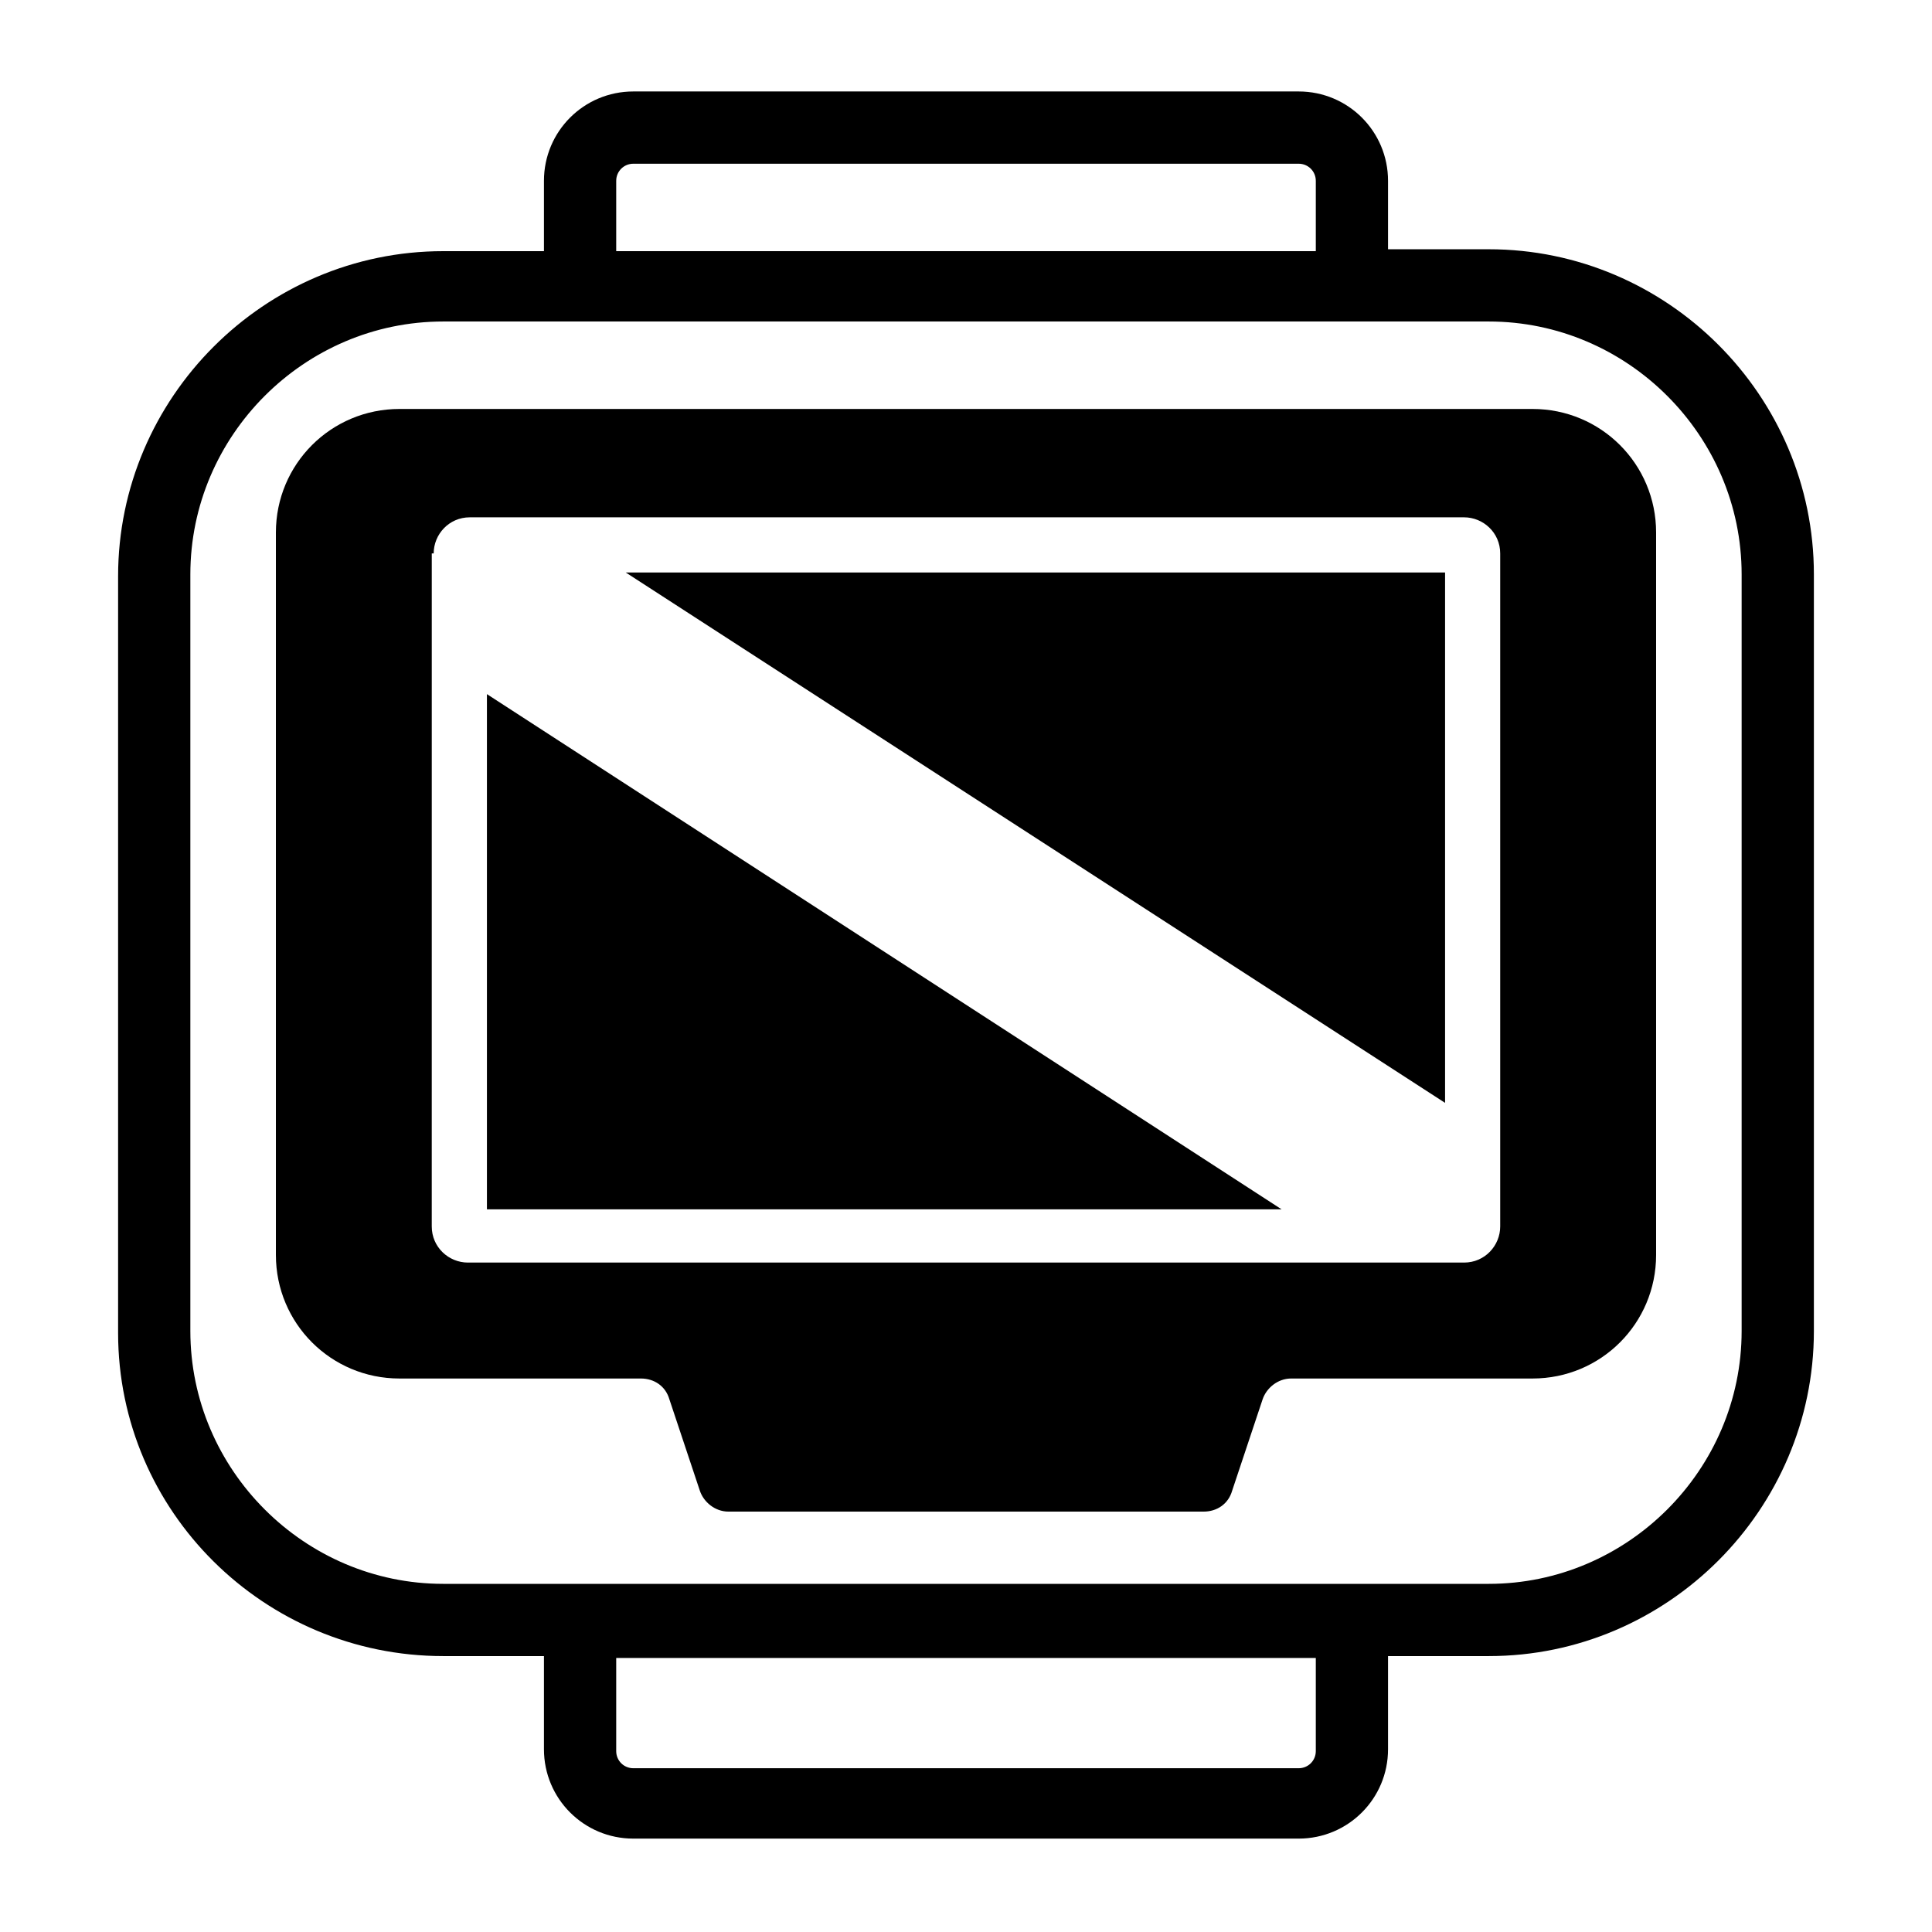
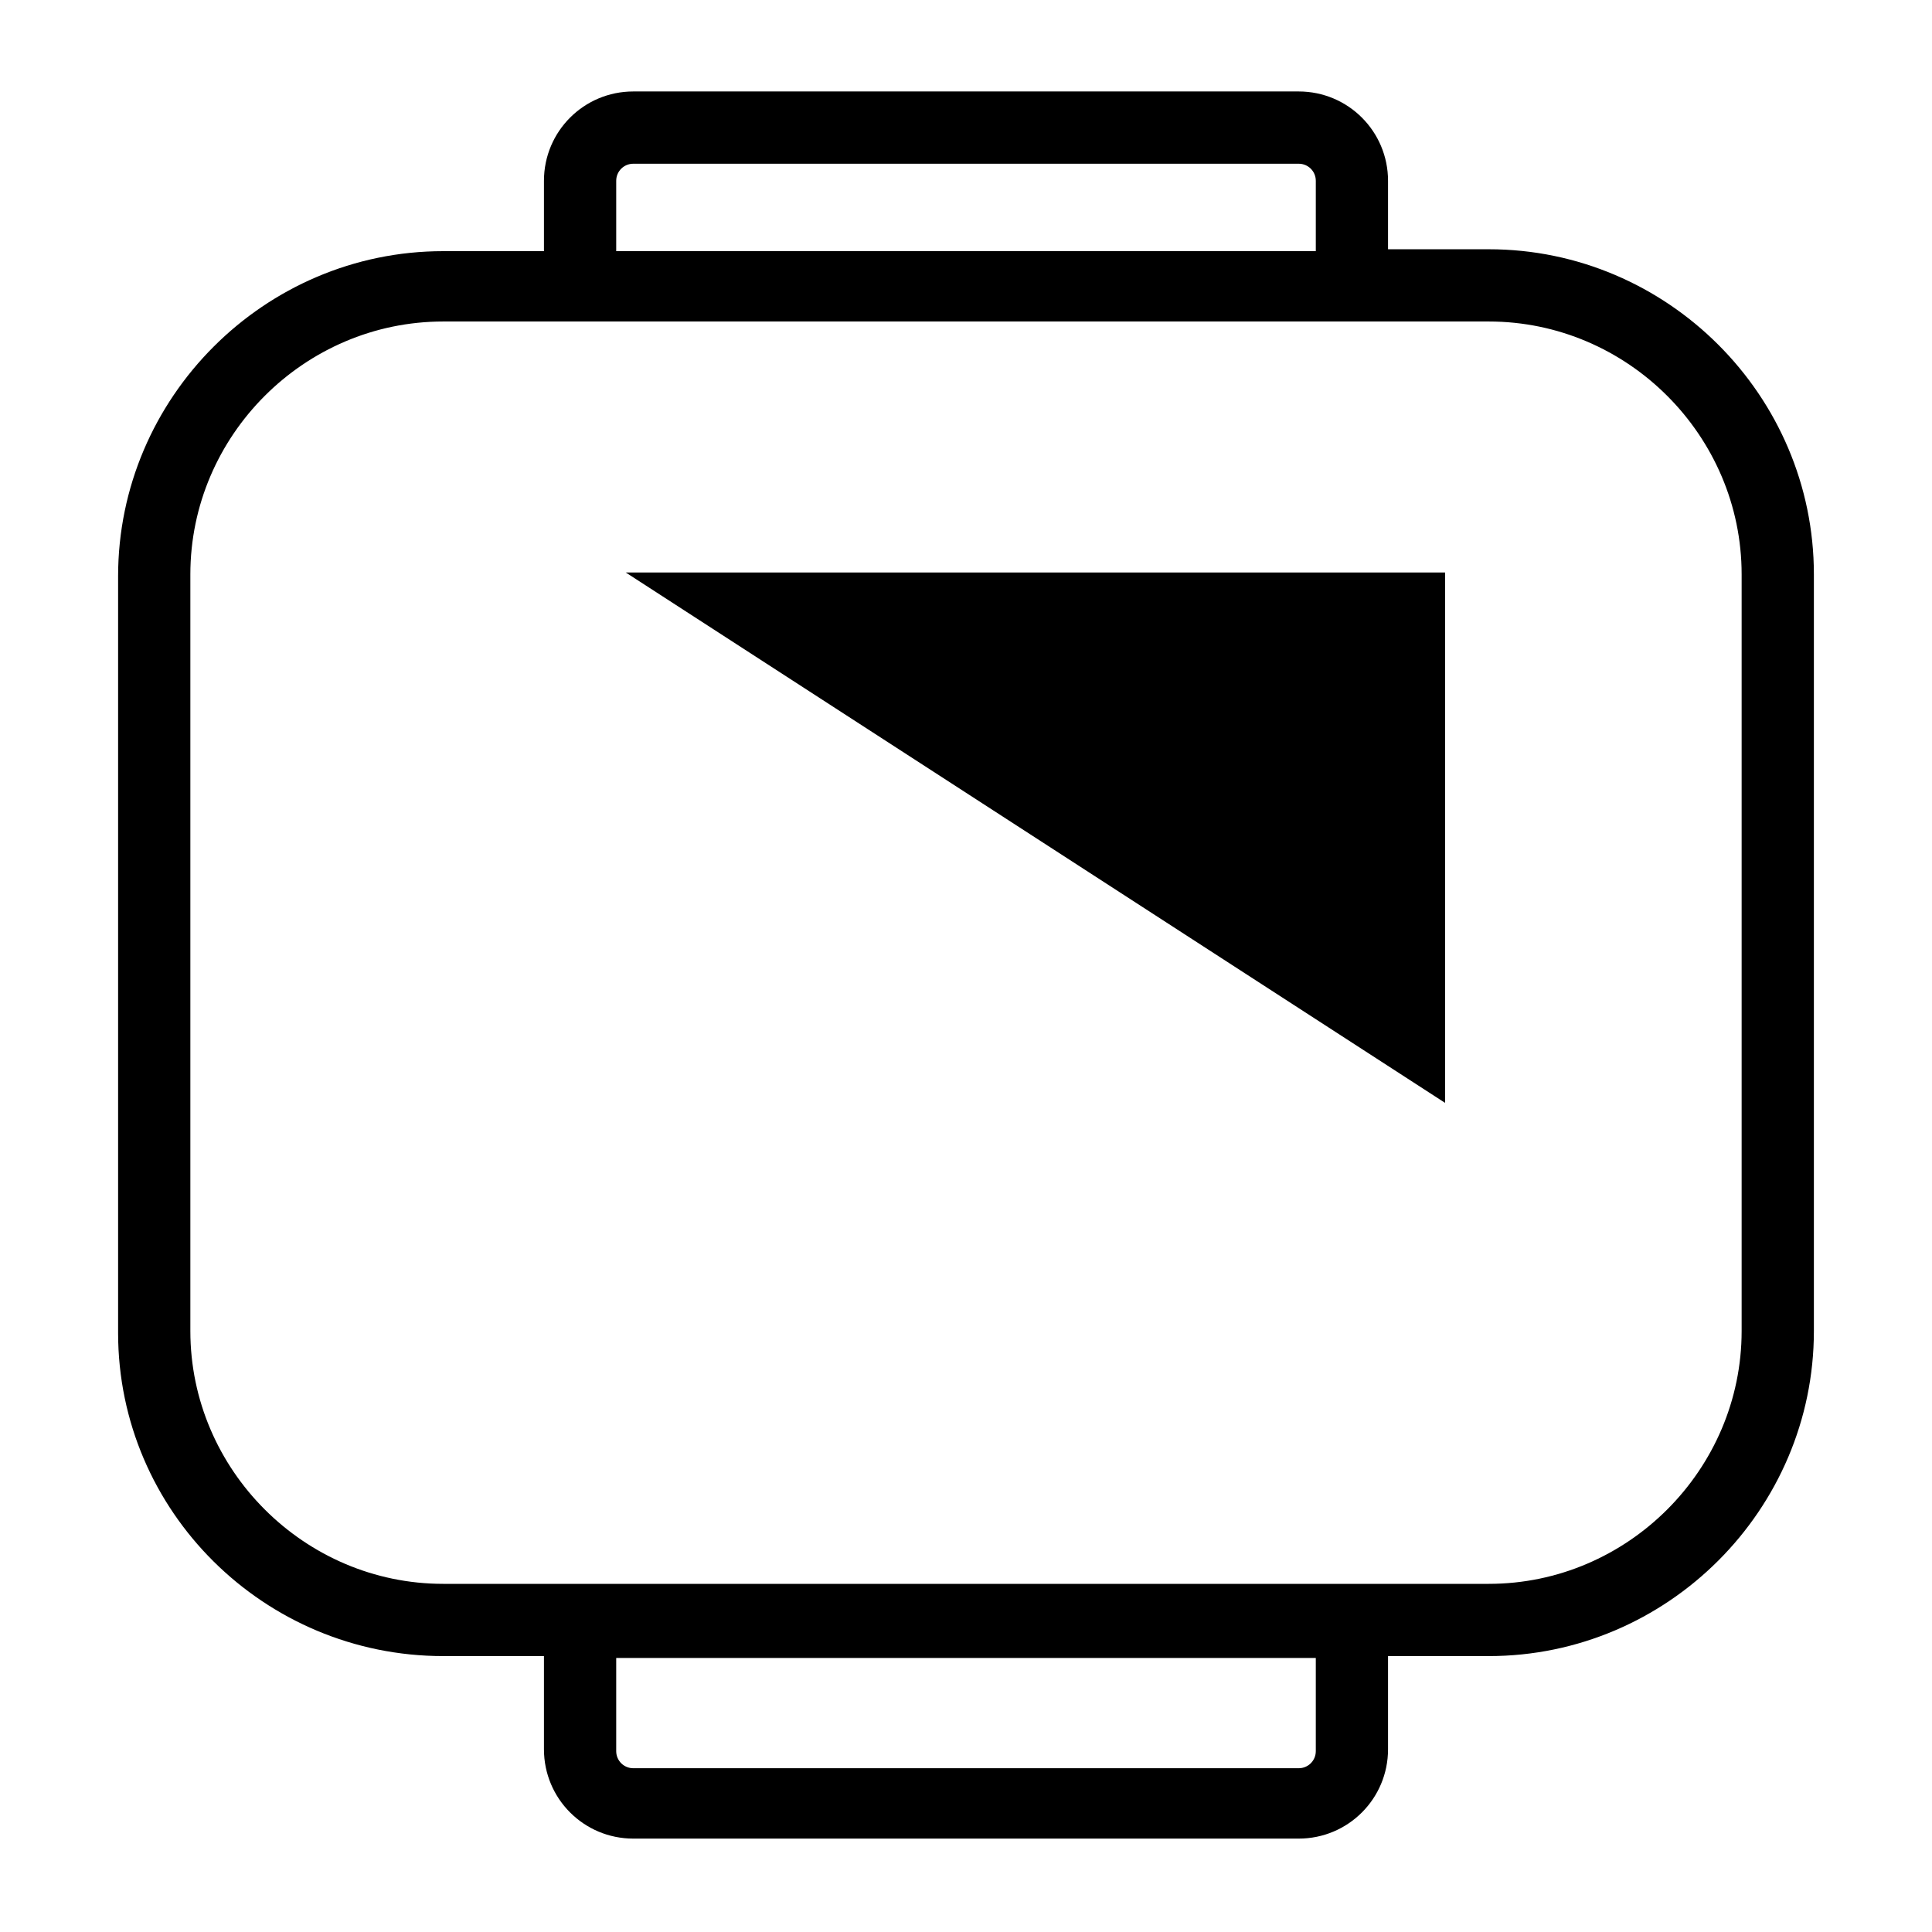
<svg xmlns="http://www.w3.org/2000/svg" fill="#000000" width="800px" height="800px" version="1.1" viewBox="144 144 512 512">
  <g>
    <path d="m261.45 582.88h26.703v24.688c0 13.098 10.578 23.68 23.68 23.68h176.33c13.098 0 23.68-10.578 23.68-23.68v-24.688h26.703c47.359 0 86.152-38.793 86.152-86.152v-200.52c0-47.359-38.793-86.152-86.152-86.152h-26.703v-18.137c0-13.098-10.578-23.68-23.68-23.68h-176.33c-13.098 0-23.68 10.578-23.68 23.68v18.641h-26.703c-47.359 0-86.152 38.793-86.152 86.152v200.52c0.004 47.359 38.797 85.648 86.152 85.648zm-67.004-286.67c0-36.777 30.23-67.008 67.008-67.008h277.09c36.777 0 67.008 30.23 67.008 67.008v200.52c0 36.777-30.23 67.008-67.008 67.008h-277.09c-36.777 0-67.008-30.23-67.008-67.008zm117.39-108.82h176.33c2.519 0 4.535 2.016 4.535 4.535v18.641h-185.4v-18.641c0-2.519 2.016-4.535 4.535-4.535zm176.33 425.21h-176.33c-2.519 0-4.535-2.016-4.535-4.535v-24.688h185.4v24.688c0 2.519-2.016 4.535-4.535 4.535z" />
-     <path d="m249.86 509.32h63.984c3.527 0 6.551 2.016 7.559 5.543l8.062 24.184c1.008 3.023 4.031 5.543 7.559 5.543h125.95c3.527 0 6.551-2.016 7.559-5.543l8.062-24.184c1.008-3.023 4.031-5.543 7.559-5.543h63.984c18.137 0 32.746-14.609 32.746-32.746v-191.45c0-18.137-14.609-32.746-32.746-32.746h-300.28c-18.137 0-32.746 14.609-32.746 32.746v191.45c0 18.137 14.609 32.746 32.746 32.746zm9.07-218.65c0-5.039 4.031-9.574 9.574-9.574h263.49c5.039 0 9.574 4.031 9.574 9.574v178.35c0 5.039-4.031 9.574-9.574 9.574h-264c-5.039 0-9.574-4.031-9.574-9.574l0.004-178.35z" />
-     <path d="m483.63 464.48-210.59-136.53v136.53z" />
    <path d="m526.96 436.27v-140.56h-217.14z" />
  </g>
</svg>